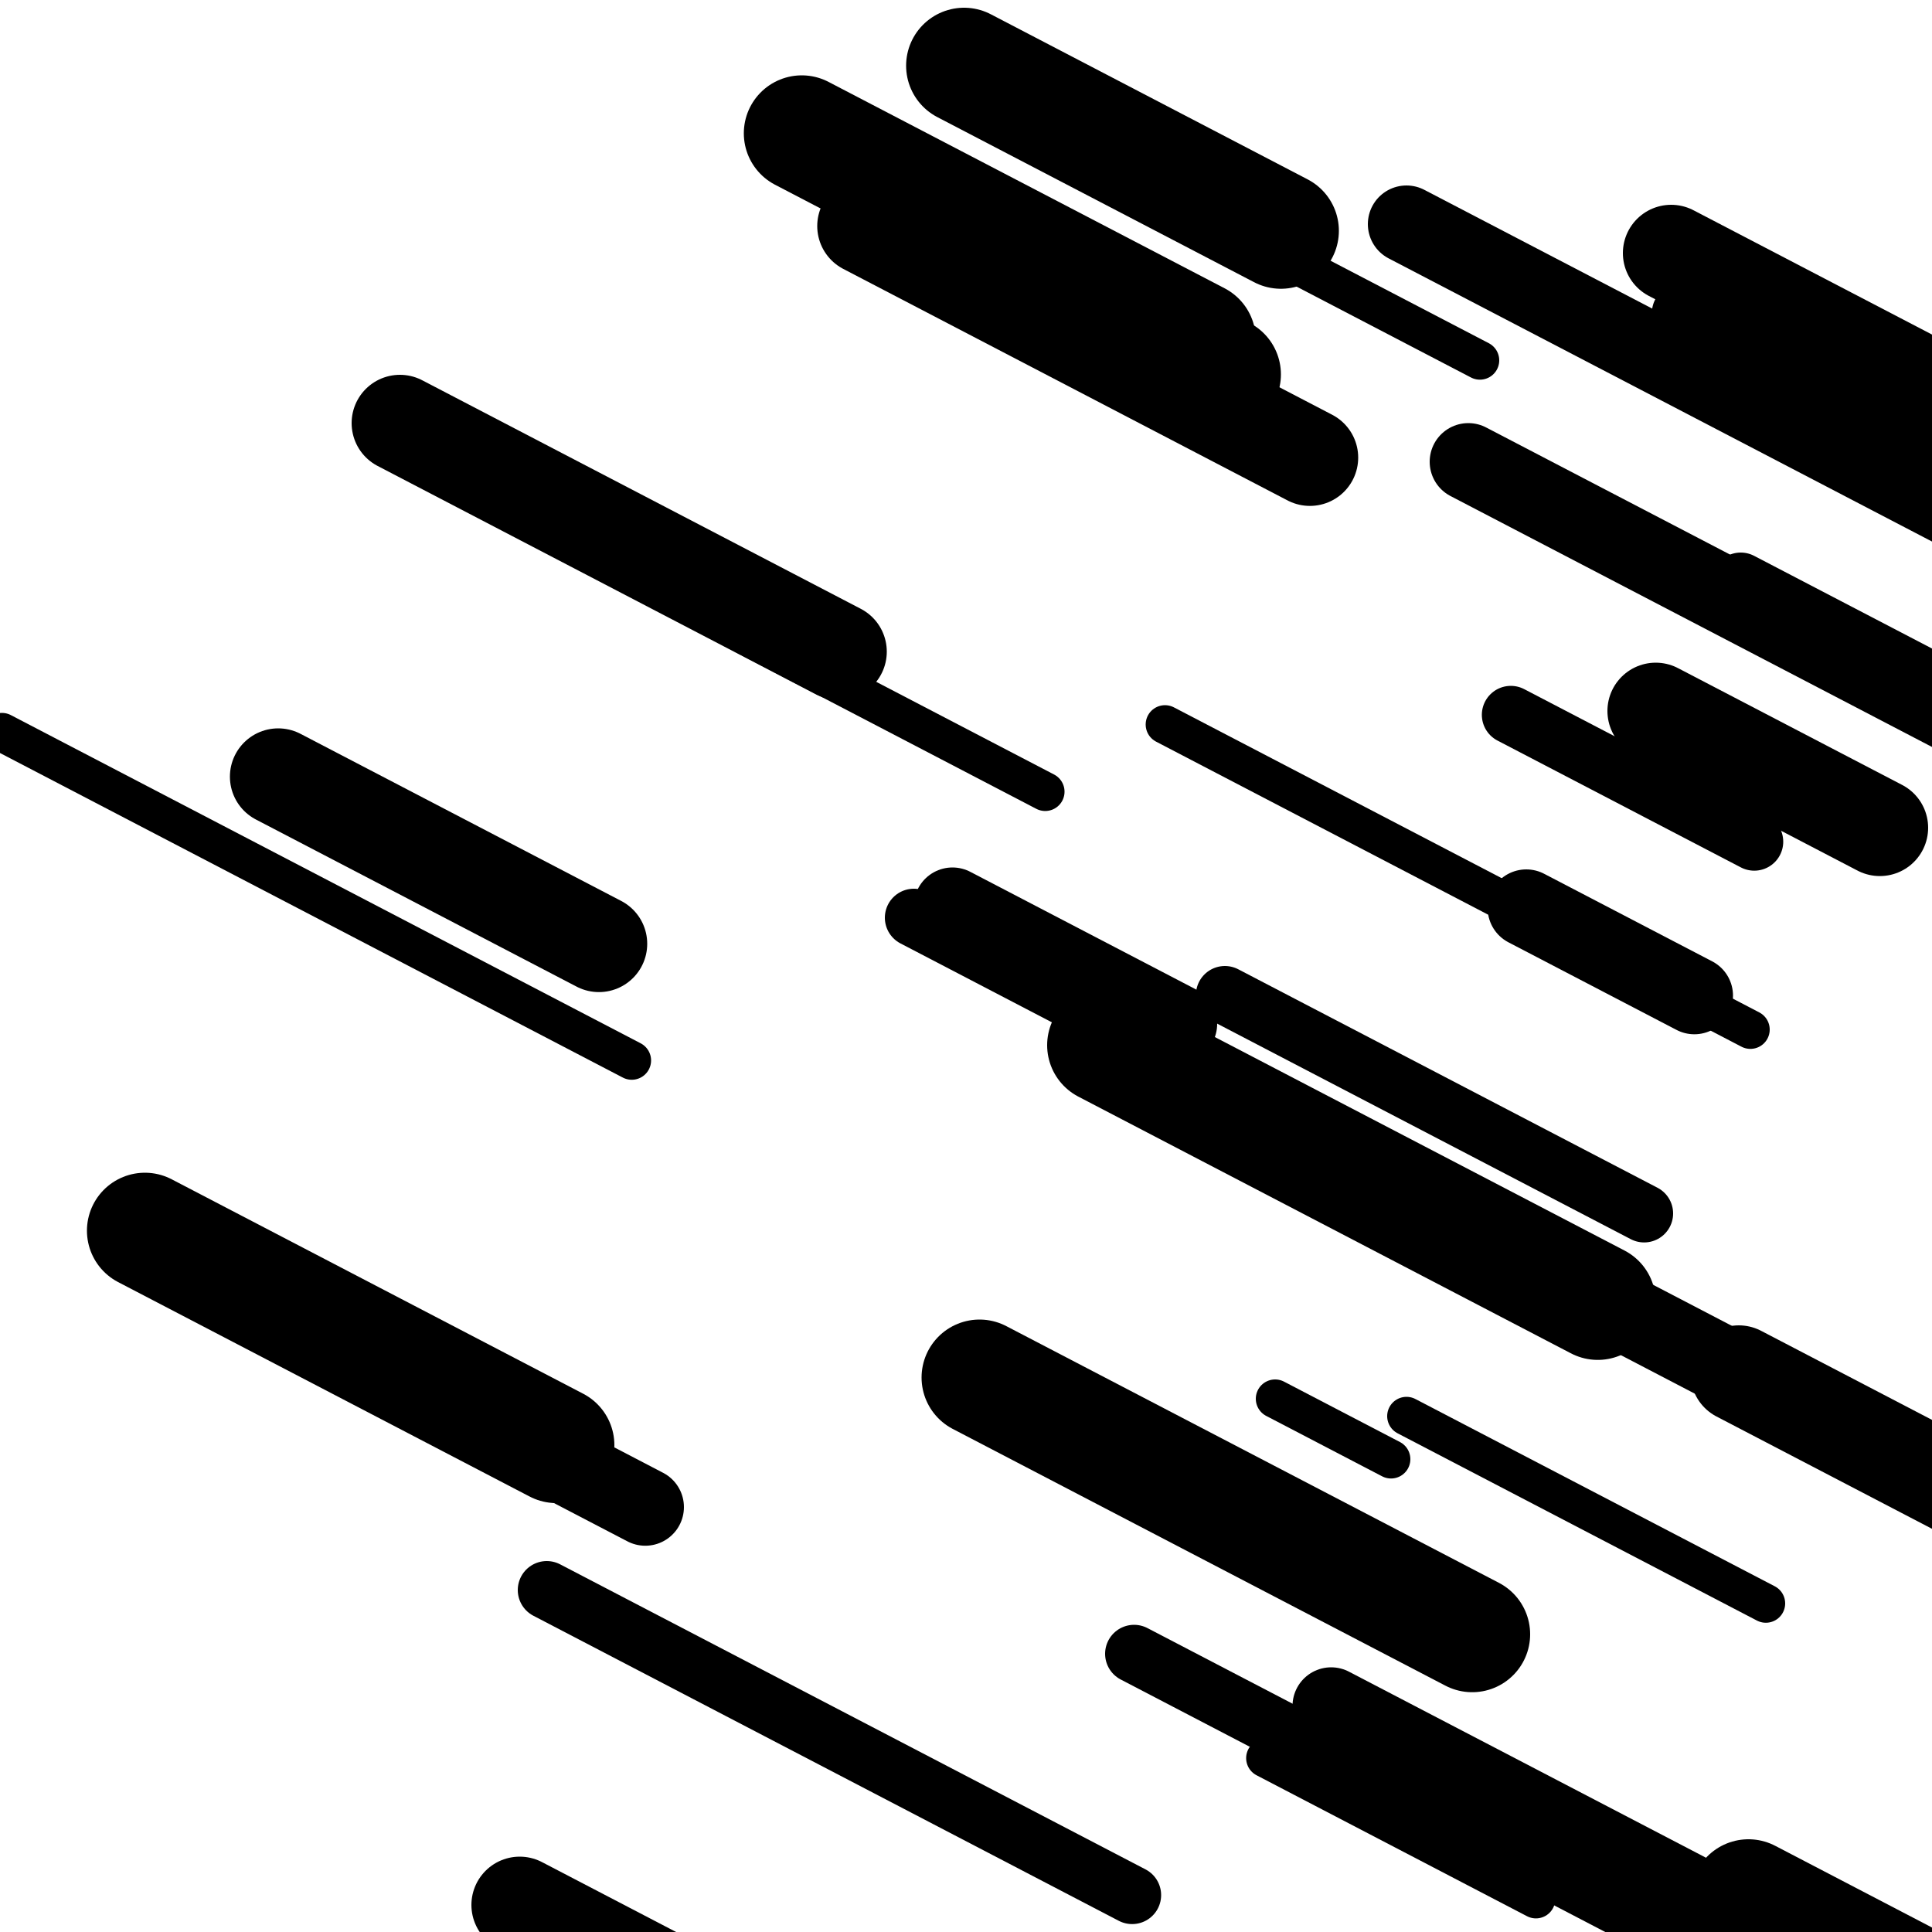
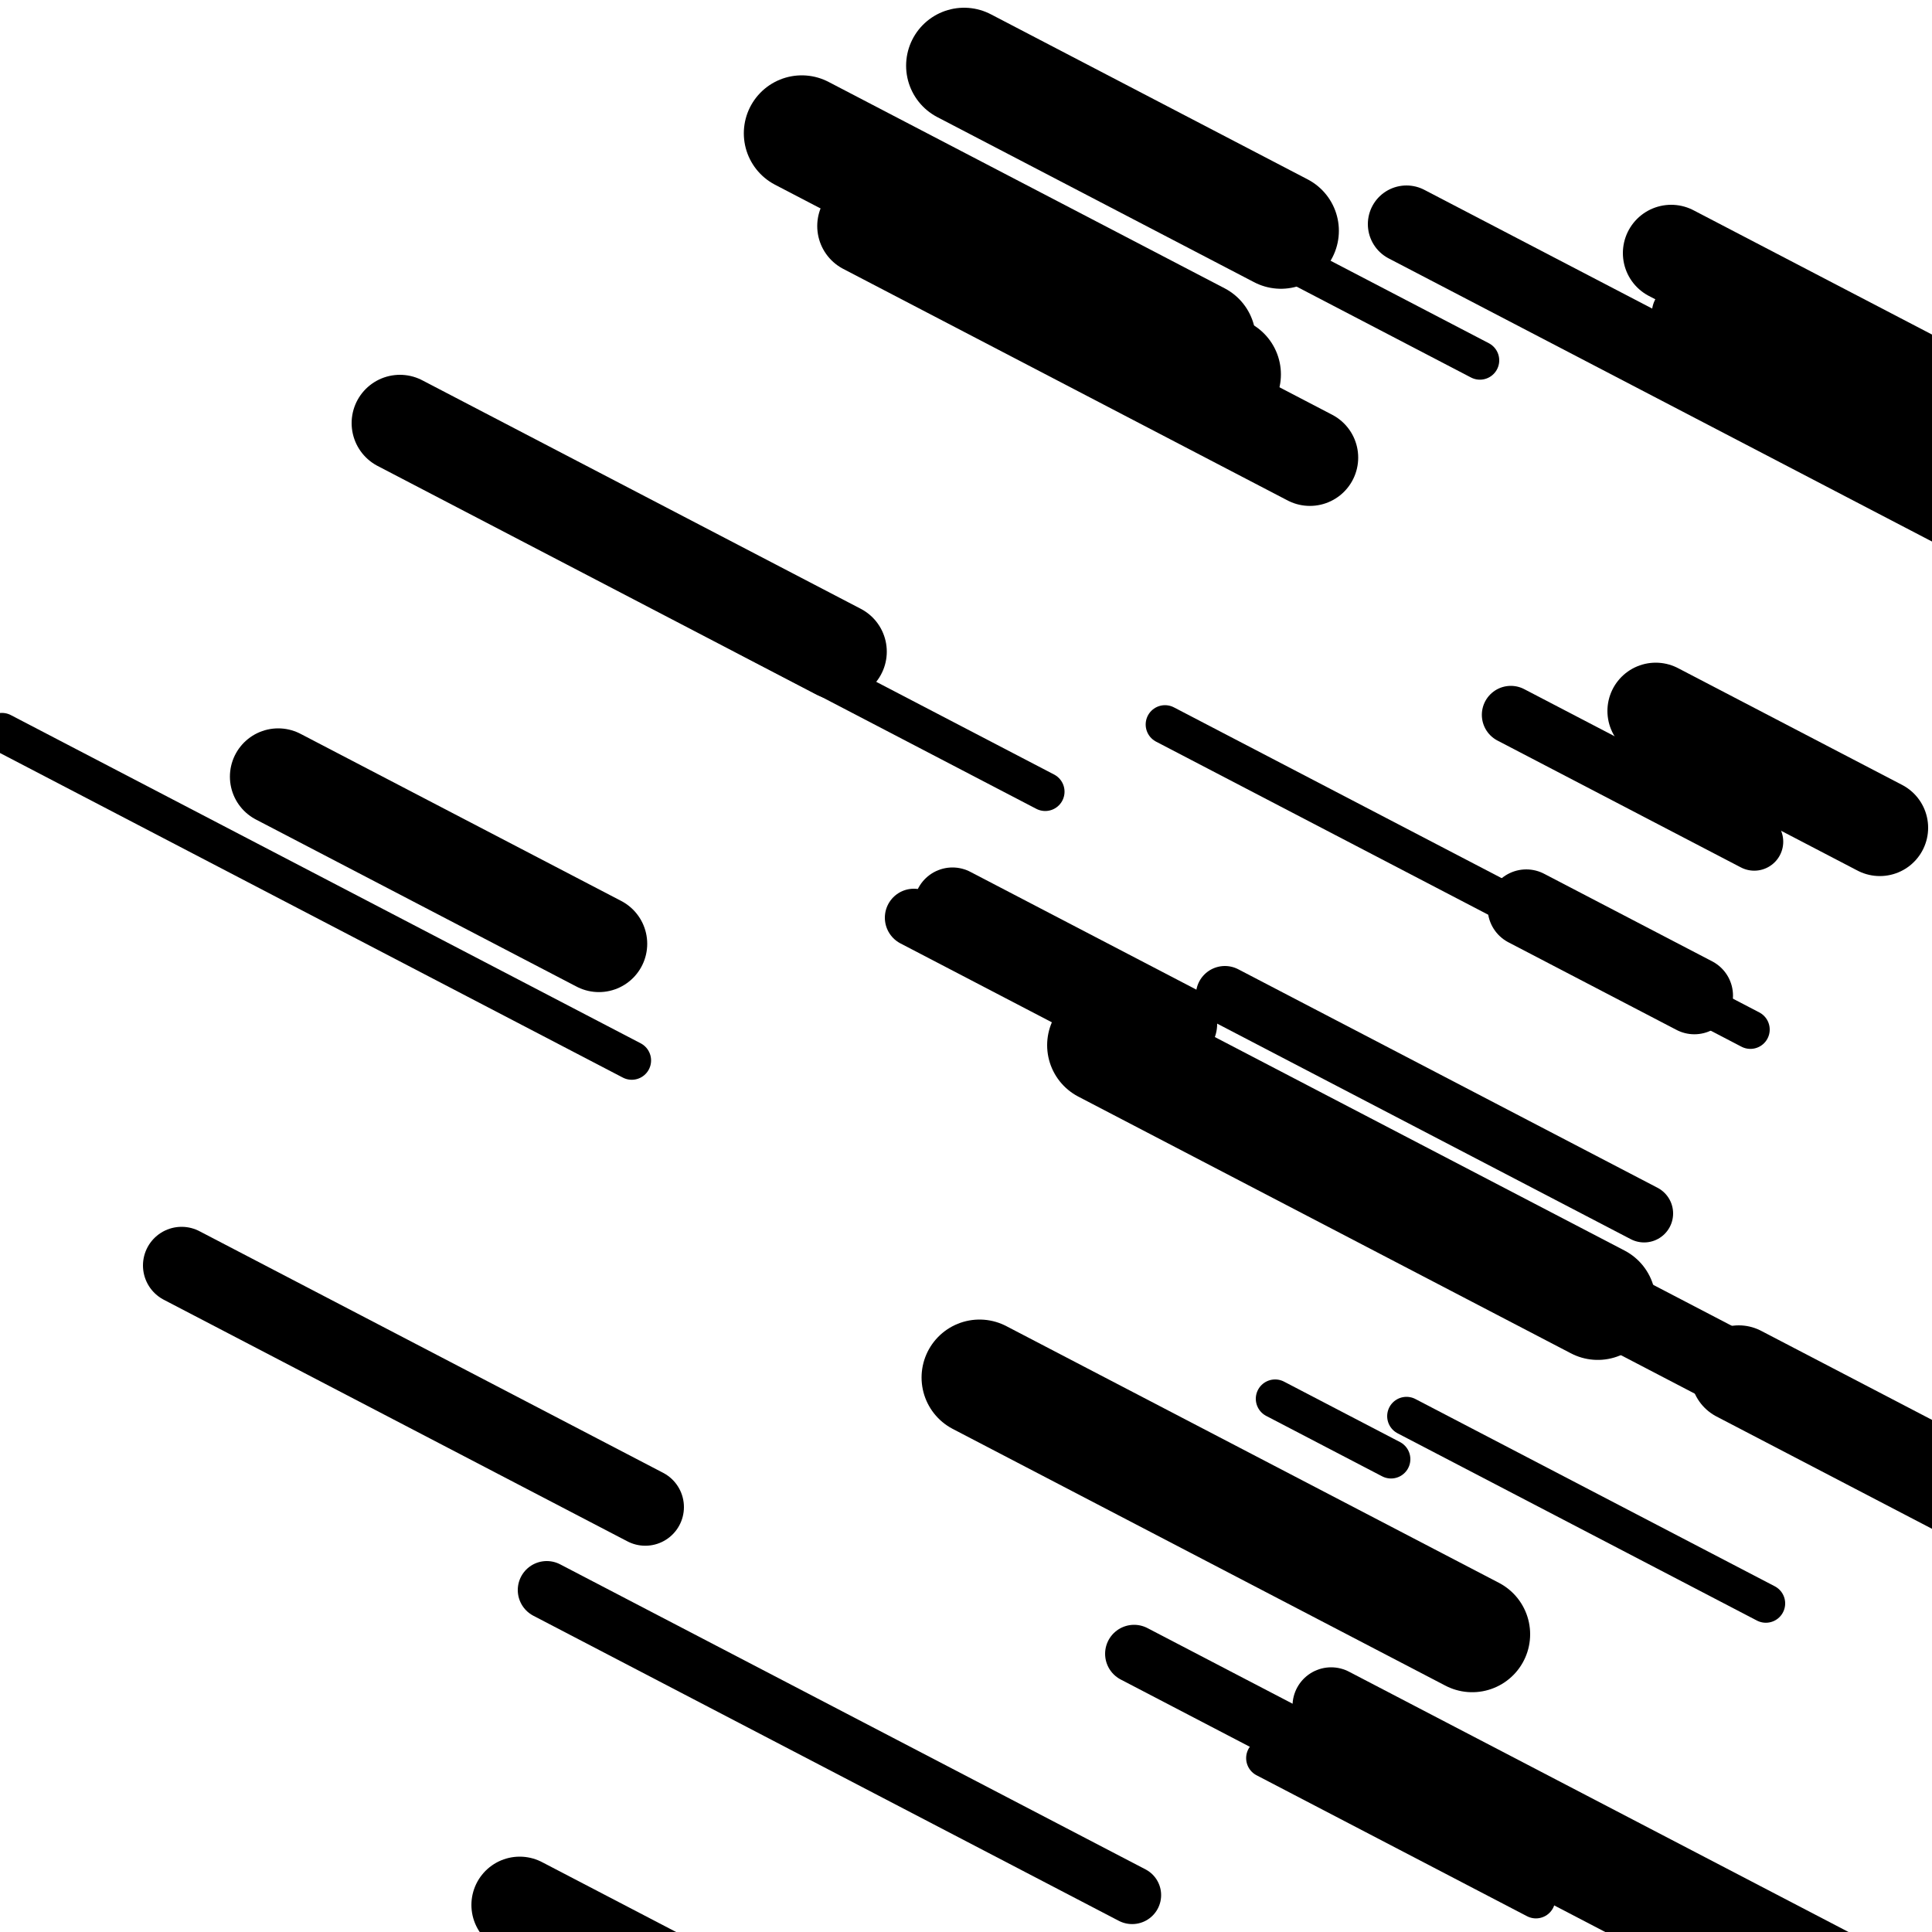
<svg xmlns="http://www.w3.org/2000/svg" viewBox="0 0 1000 1000" height="1000" width="1000">
  <rect x="0" y="0" width="1000" height="1000" fill="#ffffff" />
  <line opacity="0.8" x1="386" y1="329" x2="541" y2="409.774" stroke="hsl(-7, 20%, 20%)" stroke-width="20" stroke-linecap="round" />
  <line opacity="0.8" x1="552" y1="75" x2="766" y2="186.52" stroke="hsl(13, 20%, 30%)" stroke-width="20" stroke-linecap="round" />
  <line opacity="0.8" x1="1" y1="379" x2="327" y2="548.886" stroke="hsl(13, 20%, 30%)" stroke-width="20" stroke-linecap="round" />
  <line opacity="0.8" x1="655" y1="910" x2="795" y2="982.957" stroke="hsl(183, 20%, 60%)" stroke-width="20" stroke-linecap="round" />
  <line opacity="0.8" x1="660" y1="724" x2="720" y2="755.267" stroke="hsl(13, 20%, 30%)" stroke-width="20" stroke-linecap="round" />
  <line opacity="0.8" x1="603" y1="375" x2="906" y2="532.9" stroke="hsl(-7, 20%, 20%)" stroke-width="20" stroke-linecap="round" />
  <line opacity="0.8" x1="728" y1="733" x2="914" y2="829.929" stroke="hsl(-7, 20%, 20%)" stroke-width="20" stroke-linecap="round" />
  <line opacity="0.8" x1="634" y1="515" x2="851" y2="628.083" stroke="hsl(163, 20%, 50%)" stroke-width="30" stroke-linecap="round" />
  <line opacity="0.8" x1="587" y1="856" x2="921" y2="1030.055" stroke="hsl(-7, 20%, 20%)" stroke-width="30" stroke-linecap="round" />
  <line opacity="0.8" x1="782" y1="370" x2="908" y2="435.661" stroke="hsl(-7, 20%, 20%)" stroke-width="30" stroke-linecap="round" />
-   <line opacity="0.8" x1="901" y1="301" x2="1110" y2="409.914" stroke="hsl(-7, 20%, 20%)" stroke-width="30" stroke-linecap="round" />
  <line opacity="0.8" x1="473" y1="475" x2="758" y2="623.52" stroke="hsl(-7, 20%, 20%)" stroke-width="30" stroke-linecap="round" />
  <line opacity="0.8" x1="283" y1="823" x2="586" y2="980.9" stroke="hsl(13, 20%, 30%)" stroke-width="30" stroke-linecap="round" />
  <line opacity="0.8" x1="870" y1="162" x2="1090" y2="276.647" stroke="hsl(163, 20%, 50%)" stroke-width="30" stroke-linecap="round" />
-   <line opacity="0.8" x1="760" y1="239" x2="1048" y2="389.083" stroke="hsl(203, 20%, 70%)" stroke-width="40" stroke-linecap="round" />
  <line opacity="0.8" x1="728" y1="116" x2="1032" y2="274.421" stroke="hsl(203, 20%, 70%)" stroke-width="40" stroke-linecap="round" />
  <line opacity="0.8" x1="689" y1="883" x2="970" y2="1029.435" stroke="hsl(163, 20%, 50%)" stroke-width="40" stroke-linecap="round" />
  <line opacity="0.8" x1="726" y1="620" x2="909" y2="715.365" stroke="hsl(203, 20%, 70%)" stroke-width="40" stroke-linecap="round" />
  <line opacity="0.8" x1="790" y1="470" x2="877" y2="515.338" stroke="hsl(163, 20%, 50%)" stroke-width="40" stroke-linecap="round" />
  <line opacity="0.8" x1="94" y1="655" x2="334" y2="780.069" stroke="hsl(183, 20%, 60%)" stroke-width="40" stroke-linecap="round" />
  <line opacity="0.8" x1="493" y1="469" x2="610" y2="529.971" stroke="hsl(-7, 20%, 20%)" stroke-width="40" stroke-linecap="round" />
  <line opacity="0.8" x1="857" y1="368" x2="973" y2="428.45" stroke="hsl(183, 20%, 60%)" stroke-width="50" stroke-linecap="round" />
  <line opacity="0.8" x1="207" y1="219" x2="434" y2="337.295" stroke="hsl(163, 20%, 50%)" stroke-width="50" stroke-linecap="round" />
  <line opacity="0.8" x1="900" y1="711" x2="1121" y2="826.168" stroke="hsl(163, 20%, 50%)" stroke-width="50" stroke-linecap="round" />
  <line opacity="0.8" x1="144" y1="402" x2="310" y2="488.506" stroke="hsl(203, 20%, 70%)" stroke-width="50" stroke-linecap="round" />
  <line opacity="0.8" x1="448" y1="117" x2="678" y2="236.858" stroke="hsl(-7, 20%, 20%)" stroke-width="50" stroke-linecap="round" />
  <line opacity="0.8" x1="269" y1="986" x2="529" y2="1121.492" stroke="hsl(183, 20%, 60%)" stroke-width="50" stroke-linecap="round" />
  <line opacity="0.8" x1="865" y1="131" x2="1026" y2="214.901" stroke="hsl(183, 20%, 60%)" stroke-width="50" stroke-linecap="round" />
  <line opacity="0.8" x1="499" y1="34" x2="663" y2="119.464" stroke="hsl(13, 20%, 30%)" stroke-width="60" stroke-linecap="round" />
  <line opacity="0.8" x1="572" y1="162" x2="633" y2="193.788" stroke="hsl(203, 20%, 70%)" stroke-width="60" stroke-linecap="round" />
  <line opacity="0.8" x1="572" y1="541" x2="827" y2="673.886" stroke="hsl(163, 20%, 50%)" stroke-width="60" stroke-linecap="round" />
  <line opacity="0.8" x1="507" y1="713" x2="762" y2="845.886" stroke="hsl(13, 20%, 30%)" stroke-width="60" stroke-linecap="round" />
-   <line opacity="0.8" x1="905" y1="982" x2="1146" y2="1107.59" stroke="hsl(-7, 20%, 20%)" stroke-width="60" stroke-linecap="round" />
-   <line opacity="0.8" x1="75" y1="637" x2="288" y2="747.999" stroke="hsl(183, 20%, 60%)" stroke-width="60" stroke-linecap="round" />
  <line opacity="0.8" x1="415" y1="69" x2="620" y2="175.83" stroke="hsl(-7, 20%, 20%)" stroke-width="60" stroke-linecap="round" />
</svg>